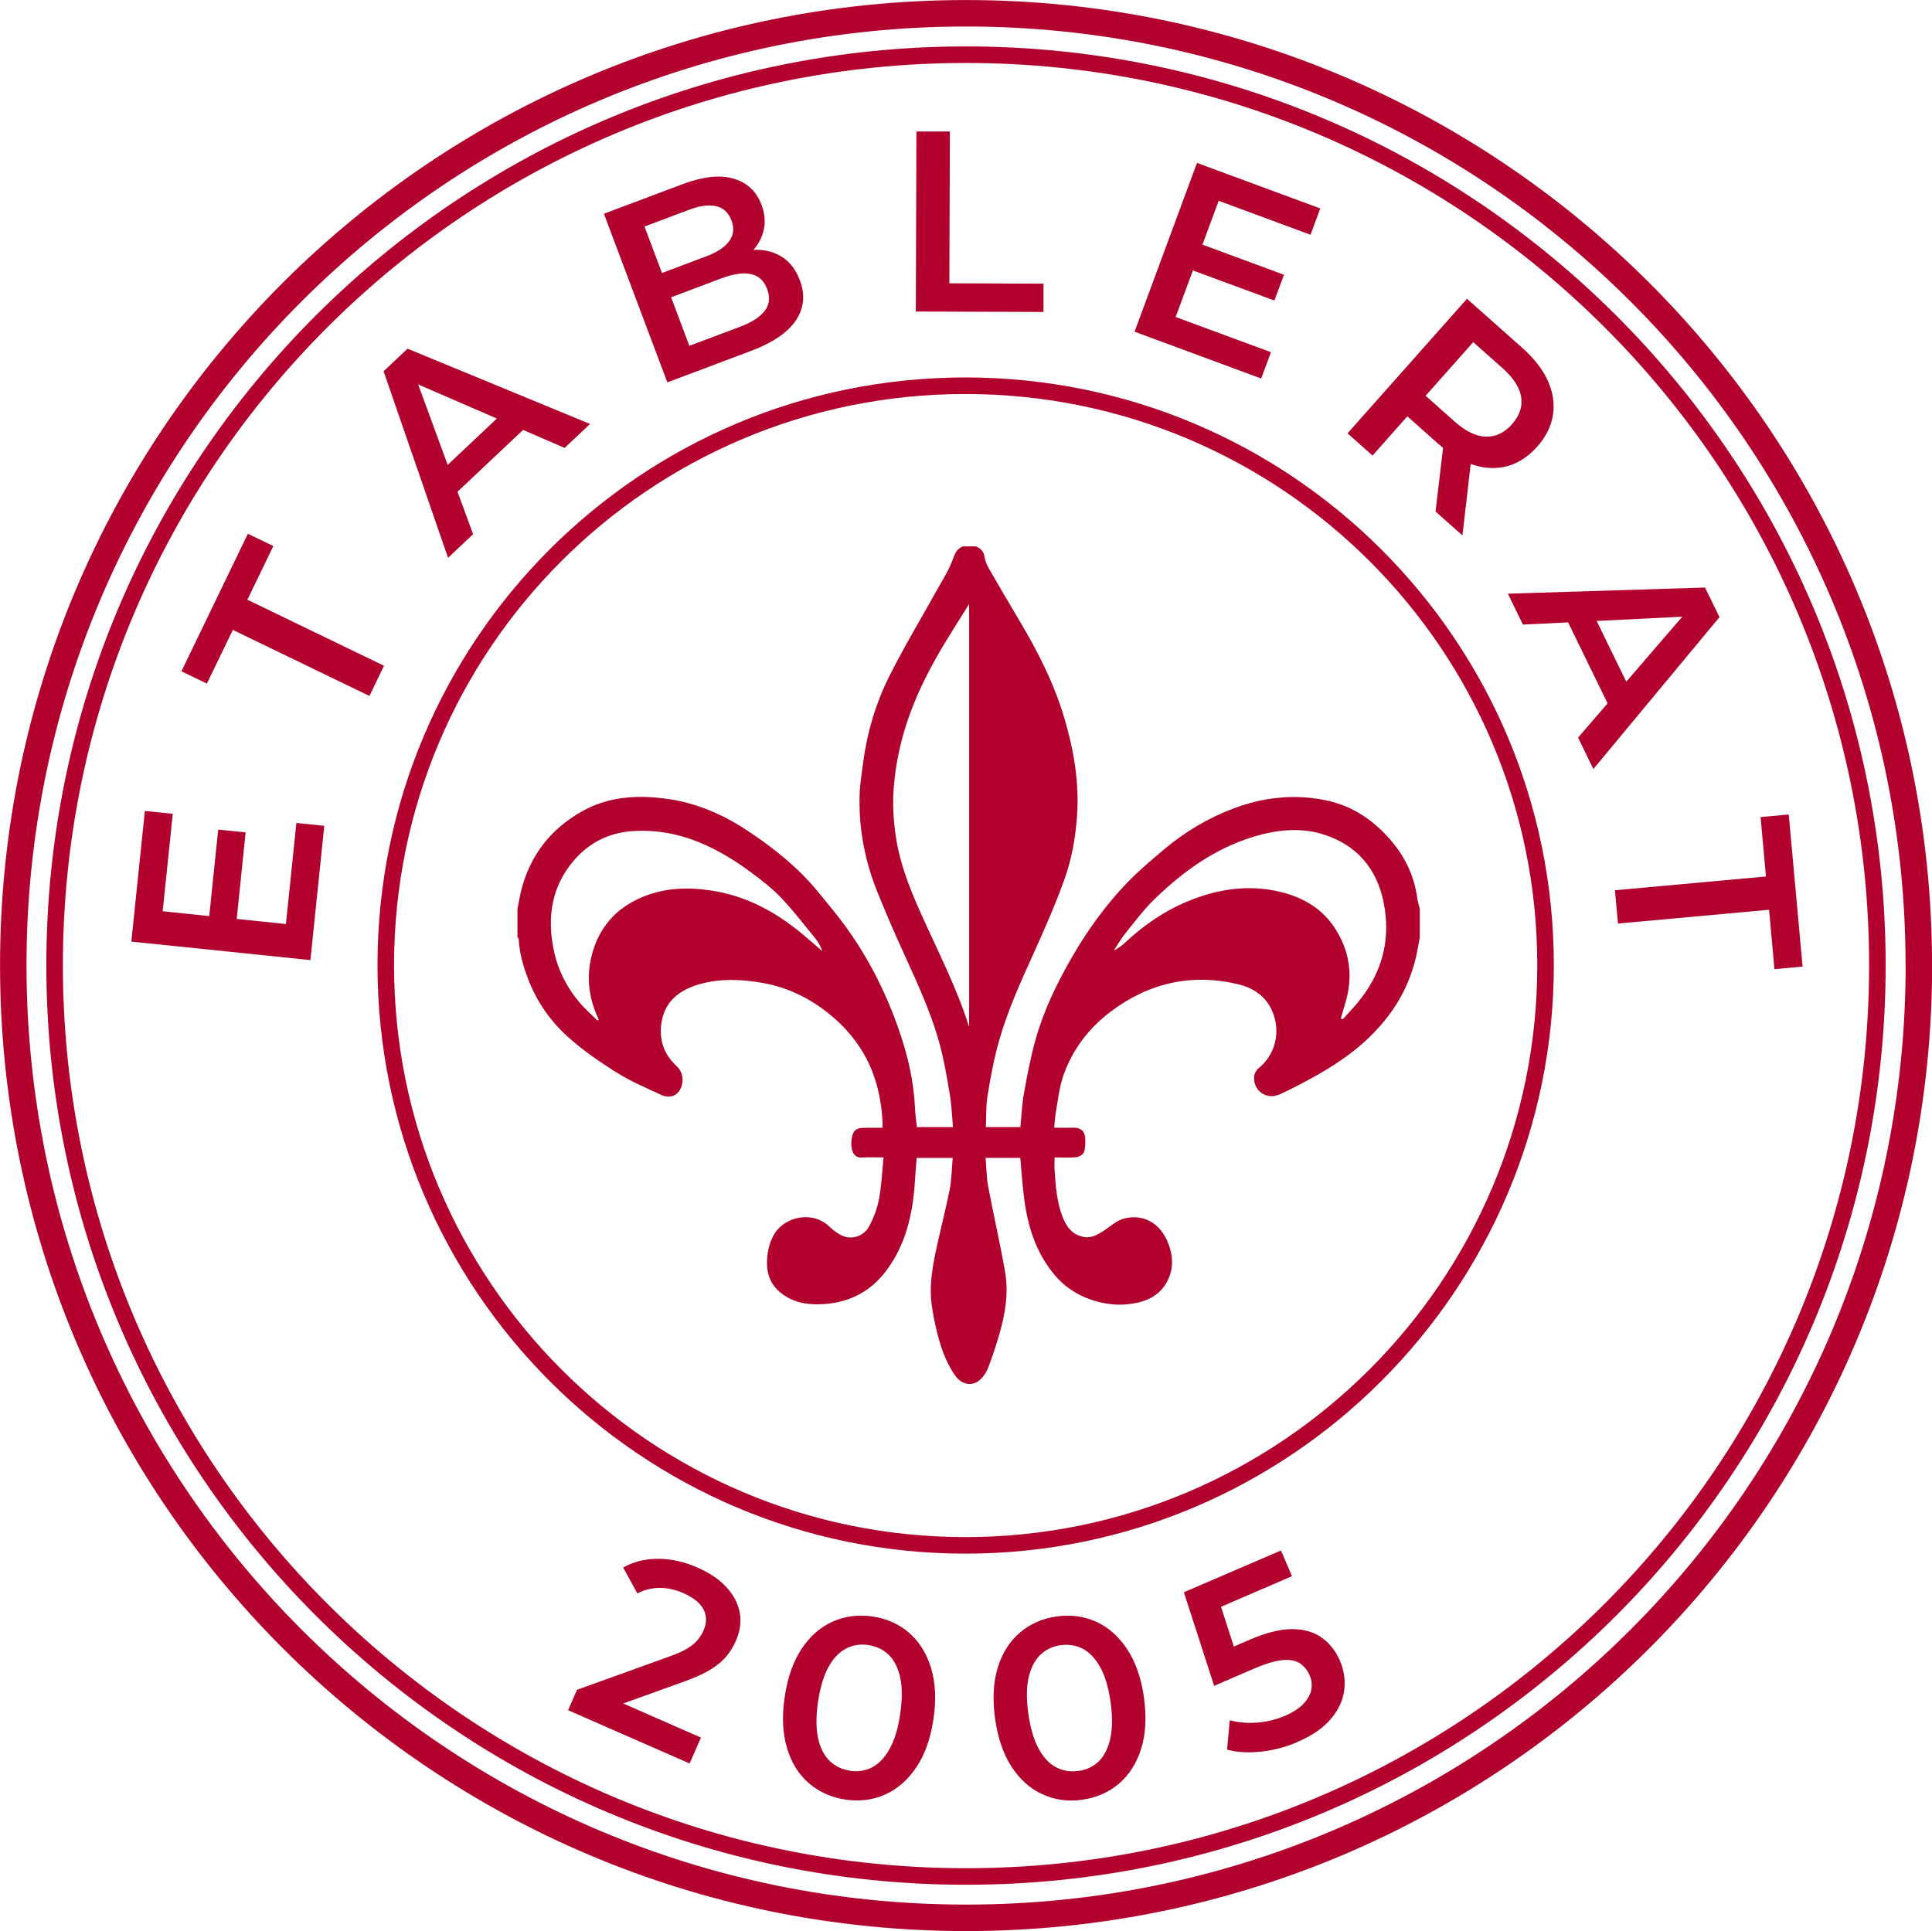
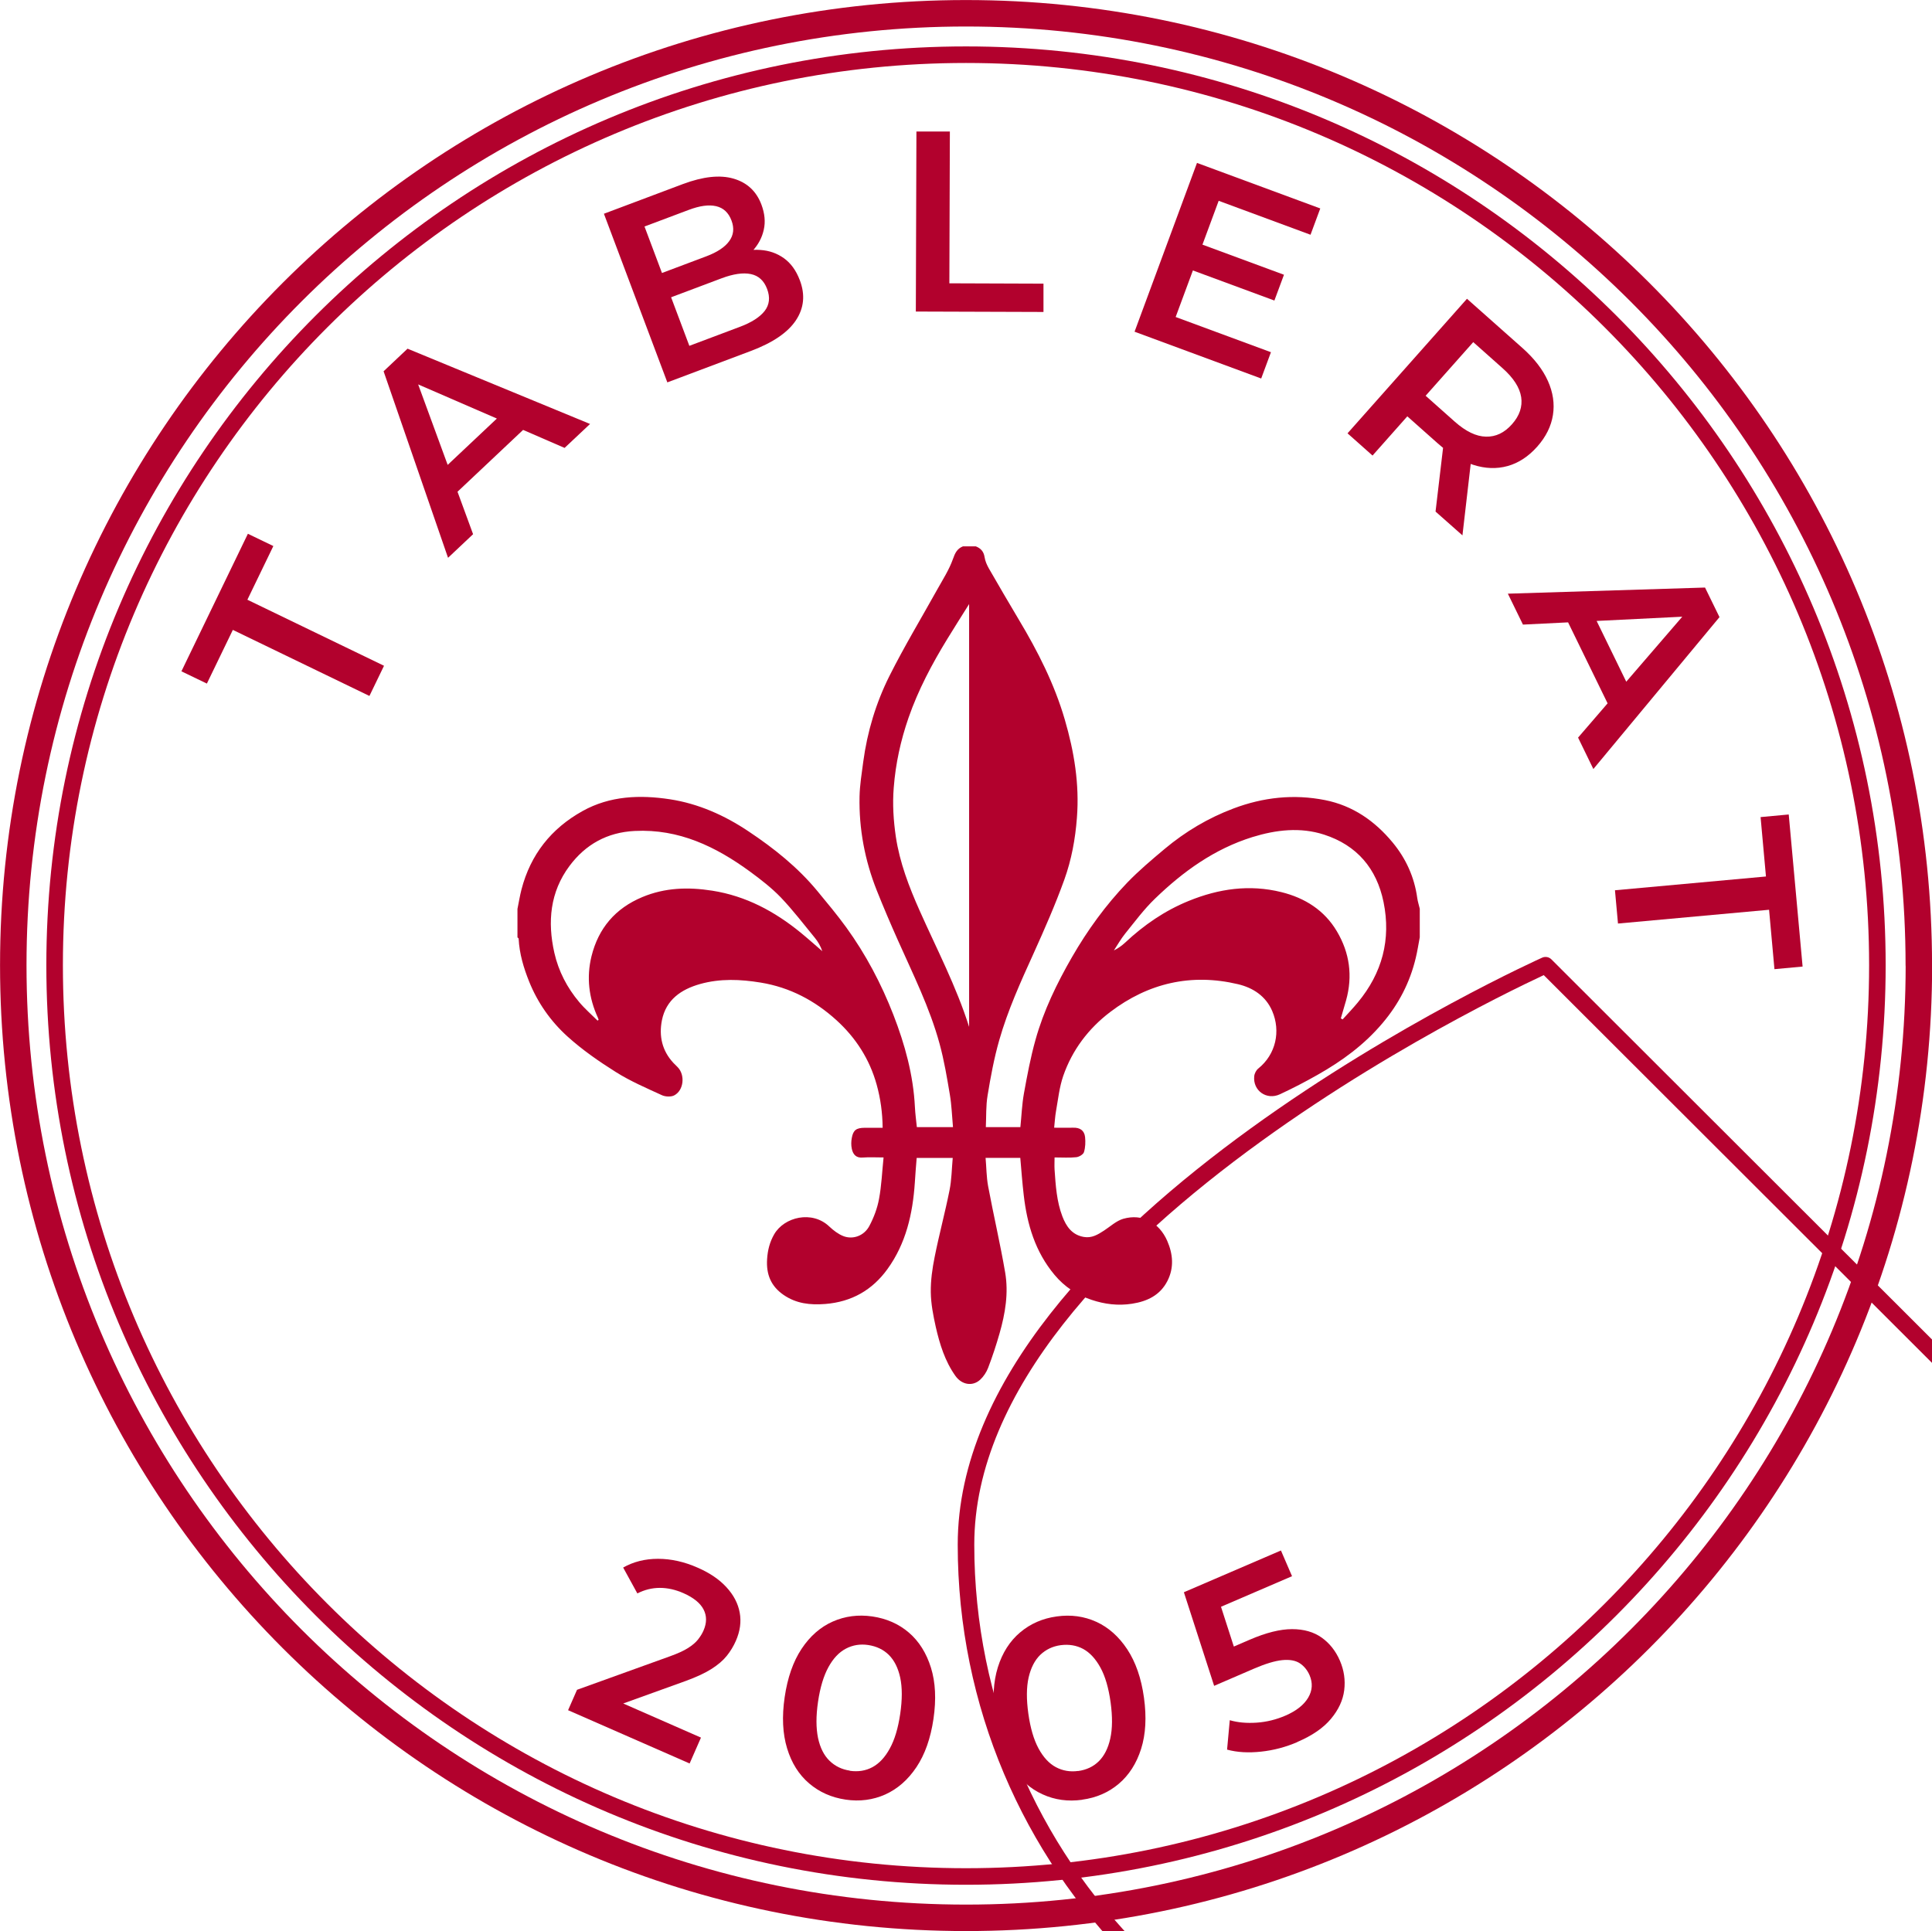
<svg xmlns="http://www.w3.org/2000/svg" id="Lager_2" data-name="Lager 2" viewBox="0 0 229.92 229.84">
  <defs>
    <style>      .cls-1 {        fill-rule: evenodd;      }      .cls-1, .cls-2 {        fill: #b2012d;      }      .cls-3 {        stroke-width: 1.97px;      }      .cls-3, .cls-4 {        fill: none;        stroke: #b2012d;        stroke-linecap: round;        stroke-linejoin: round;      }      .cls-4 {        stroke-width: 3.15px;      }    </style>
  </defs>
  <g id="Layer_1" data-name="Layer 1">
    <g>
      <path class="cls-1" d="M168.96,111.56c-.16.83-.28,1.66-.48,2.47-.69,2.89-2.01,5.45-3.94,7.73-2.17,2.58-4.83,4.52-7.73,6.16-1.46.83-2.96,1.61-4.49,2.32-1.59.74-3.23-.43-3.06-2.14.03-.33.23-.72.48-.92,2.11-1.7,2.69-4.45,1.66-6.85-.77-1.79-2.3-2.77-4.07-3.19-5.57-1.32-10.67-.14-15.21,3.31-2.59,1.97-4.52,4.52-5.59,7.61-.46,1.34-.61,2.79-.86,4.2-.11.61-.14,1.24-.22,1.96.83,0,1.55.02,2.25,0,.8-.03,1.34.31,1.43,1.11.06.59.04,1.23-.13,1.79-.08.28-.57.57-.91.61-.81.09-1.64.03-2.59.03,0,.5-.03.97,0,1.45.13,1.89.25,3.79.93,5.57.46,1.19,1.14,2.19,2.54,2.44.96.17,1.68-.28,2.42-.76.75-.49,1.46-1.16,2.29-1.4,2.24-.64,4.25.42,5.22,2.61.69,1.58.84,3.2.03,4.79-.87,1.7-2.4,2.43-4.21,2.71-1.66.26-3.27.06-4.84-.47-1.73-.58-3.19-1.54-4.38-2.96-2.31-2.76-3.27-6.02-3.67-9.5-.17-1.46-.28-2.92-.41-4.43h-4.13c.1,1.12.1,2.26.3,3.36.64,3.43,1.44,6.83,2.03,10.28.42,2.45.01,4.89-.67,7.26-.39,1.37-.84,2.73-1.35,4.07-.2.53-.54,1.05-.95,1.43-.91.84-2.2.61-2.95-.45-1.25-1.76-1.87-3.78-2.34-5.84-.3-1.35-.57-2.73-.59-4.11-.02-1.4.18-2.83.46-4.21.53-2.66,1.24-5.28,1.77-7.94.25-1.24.26-2.52.38-3.84h-4.29c-.08.97-.16,1.95-.22,2.94-.25,3.7-1.05,7.24-3.26,10.29-1.81,2.5-4.26,3.9-7.4,4.15-1.8.14-3.45-.04-4.96-1.08-1.51-1.04-2.08-2.45-1.96-4.27.07-1.06.31-2.02.84-2.94,1.19-2.07,4.52-2.88,6.56-.93.49.46,1.06.9,1.67,1.14,1.14.45,2.48-.03,3.1-1.21.53-1,.95-2.11,1.15-3.22.3-1.58.36-3.21.54-4.93-.93,0-1.69-.05-2.45.01-.82.08-1.19-.37-1.33-1.04-.09-.42-.08-.88,0-1.3.17-.93.54-1.19,1.52-1.2.69,0,1.38,0,2.15,0-.02-1.79-.25-3.47-.71-5.13-.84-3.03-2.48-5.58-4.79-7.68-2.57-2.33-5.53-3.9-9-4.47-2.43-.4-4.84-.5-7.23.17-2.26.64-4.05,1.87-4.54,4.32-.37,1.87.02,3.63,1.38,5.08.16.17.33.33.49.49.92.93.74,2.78-.42,3.37-.38.19-1.04.16-1.45-.03-1.85-.85-3.74-1.66-5.46-2.74-2.02-1.27-4.01-2.65-5.78-4.25-1.99-1.8-3.54-4-4.56-6.53-.66-1.65-1.16-3.32-1.25-5.11,0-.05-.09-.1-.14-.15v-3.39c.16-.77.28-1.55.48-2.32,1.08-4.15,3.53-7.25,7.27-9.33,3.27-1.82,6.83-1.94,10.39-1.4,3.39.52,6.51,1.91,9.36,3.82,3.03,2.02,5.86,4.28,8.19,7.1,1.17,1.42,2.36,2.84,3.44,4.33,2.33,3.22,4.17,6.71,5.61,10.41,1.37,3.53,2.37,7.16,2.56,10.98.04.8.15,1.6.23,2.38h4.3c-.12-1.33-.16-2.6-.37-3.85-.34-2.03-.68-4.07-1.22-6.05-1.17-4.31-3.17-8.3-4.98-12.37-.87-1.95-1.71-3.92-2.5-5.9-1.42-3.58-2.13-7.32-2.05-11.17.03-1.38.26-2.77.44-4.14.48-3.57,1.51-7,3.11-10.2,1.76-3.51,3.79-6.88,5.7-10.31.66-1.18,1.41-2.35,1.86-3.61.25-.72.5-1.24,1.19-1.52h1.54c.59.23.94.62,1.04,1.28.07.46.27.92.5,1.33,1.18,2.05,2.37,4.09,3.58,6.12,2.26,3.77,4.24,7.67,5.47,11.9,1.11,3.8,1.75,7.65,1.44,11.66-.19,2.54-.65,5.02-1.5,7.38-1.07,2.97-2.35,5.88-3.65,8.76-1.54,3.39-3.08,6.78-4.1,10.36-.61,2.14-1.02,4.35-1.38,6.55-.21,1.24-.15,2.52-.21,3.78h4.11c.14-1.37.19-2.7.42-3.99.39-2.15.79-4.3,1.38-6.4.97-3.48,2.54-6.71,4.34-9.84,1.85-3.21,4.01-6.19,6.57-8.86,1.39-1.44,2.93-2.74,4.47-4.03,2.45-2.05,5.17-3.67,8.17-4.8,3.55-1.34,7.18-1.74,10.91-1,3.31.66,5.93,2.49,8.04,5.04,1.58,1.91,2.59,4.12,2.93,6.61.06.43.2.85.3,1.28v3.39ZM115.34,71.88c-.95,1.52-1.79,2.83-2.6,4.16-1.83,2.99-3.47,6.08-4.62,9.39-.93,2.69-1.54,5.45-1.76,8.32-.16,1.98-.03,3.92.25,5.84.46,3.07,1.57,5.96,2.83,8.79,2.04,4.58,4.37,9.03,5.89,13.84v-50.33ZM71.11,121.48s.08-.07.13-.11c-.03-.08-.06-.17-.09-.25-1.08-2.35-1.37-4.8-.76-7.3.83-3.35,2.84-5.71,6.05-7.05,2.7-1.13,5.47-1.21,8.33-.76,4,.63,7.41,2.46,10.5,4.98.88.72,1.73,1.48,2.59,2.22-.21-.6-.5-1.12-.88-1.58-1.33-1.62-2.61-3.3-4.06-4.82-1.1-1.14-2.38-2.13-3.66-3.07-4.08-2.98-8.46-5.1-13.71-4.84-3.3.16-5.87,1.61-7.78,4.17-2.31,3.1-2.63,6.64-1.8,10.33.5,2.2,1.52,4.16,2.96,5.87.66.79,1.45,1.47,2.18,2.2ZM159.56,121.2c.07.04.14.09.22.13.61-.67,1.24-1.33,1.81-2.02,2.9-3.5,3.97-7.49,3.06-11.95-.82-4-3.18-6.76-7.07-8.02-2.83-.92-5.72-.58-8.54.29-4.52,1.41-8.25,4.1-11.59,7.33-1.31,1.26-2.4,2.74-3.55,4.16-.5.62-.9,1.33-1.34,2,.53-.26.96-.58,1.35-.94,2.23-2.09,4.7-3.79,7.55-4.95,3.58-1.46,7.24-1.99,11.03-1.05,2.79.69,5.12,2.15,6.61,4.67,1.52,2.56,1.9,5.32,1.09,8.22-.2.71-.41,1.42-.62,2.13Z" />
      <g>
        <path class="cls-4" d="M228.35,114.88C228.35,52.26,177.58,1.58,114.96,1.58S1.58,52.26,1.58,114.88s50.68,113.38,113.39,113.38,113.39-50.76,113.39-113.38Z" />
        <path class="cls-3" d="M223.42,114.88c0-59.87-48.59-108.37-108.46-108.37S6.5,55.01,6.5,114.88s48.51,108.46,108.46,108.46,108.46-48.59,108.46-108.46Z" />
-         <path class="cls-3" d="M183.93,114.88c0-38.07-30.89-68.97-69.05-68.97s-68.97,30.89-68.97,68.97,30.89,69.05,68.97,69.05,69.05-30.98,69.05-69.05Z" />
-         <path class="cls-2" d="M34.03,109.97l1.24-12.02,3.32.34-1.65,15.98-21.31-2.2,1.61-15.55,3.32.34-1.2,11.6,14.67,1.52ZM24.87,109.33l1.1-10.59,3.26.33-1.09,10.59-3.26-.34Z" />
+         <path class="cls-3" d="M183.93,114.88s-68.97,30.89-68.97,68.97,30.89,69.05,68.97,69.05,69.05-30.98,69.05-69.05Z" />
        <path class="cls-2" d="M43.96,82.83l-16.25-7.86-3.09,6.39-3.03-1.46,7.91-16.37,3.03,1.46-3.09,6.39,16.26,7.86-1.73,3.58Z" />
        <path class="cls-2" d="M53.32,66.39l-7.67-22.2,2.85-2.69,21.72,8.96-3.03,2.85-19.28-8.36,1.16-1.09,7.23,19.72-2.98,2.81ZM53.15,59.74l-1.36-3.01,8.42-7.93,2.92,1.54-9.97,9.4Z" />
        <path class="cls-2" d="M79.41,45.49l-7.54-20.05,9.39-3.53c2.41-.9,4.42-1.12,6.03-.65,1.62.47,2.72,1.5,3.32,3.08.4,1.07.5,2.07.28,3.02-.21.94-.66,1.77-1.33,2.5-.68.72-1.5,1.27-2.47,1.63l.13-1.22c1.13-.42,2.21-.6,3.27-.52,1.05.07,1.99.4,2.81.99.82.59,1.45,1.46,1.89,2.63.65,1.72.49,3.3-.47,4.75-.96,1.45-2.74,2.66-5.33,3.64l-9.97,3.75ZM82.04,41.16l6.01-2.26c1.39-.52,2.38-1.16,2.95-1.89.57-.74.67-1.61.29-2.62-.37-.99-1.02-1.58-1.94-1.77-.92-.19-2.08-.02-3.47.5l-6.3,2.37-1.09-2.89,5.56-2.09c1.3-.49,2.21-1.09,2.73-1.81.53-.72.62-1.54.27-2.46-.35-.93-.96-1.5-1.83-1.7-.87-.2-1.95-.05-3.25.44l-5.27,1.98,5.34,14.21Z" />
        <path class="cls-2" d="M108.99,37.07l.07-21.42h3.98s-.06,18.07-.06,18.07l11.2.04v3.37s-15.19-.05-15.19-.05Z" />
        <path class="cls-2" d="M139.91,37.73l11.34,4.19-1.16,3.13-15.07-5.57,7.43-20.09,14.67,5.42-1.16,3.13-10.93-4.04-5.12,13.83ZM142.81,29.01l9.99,3.69-1.14,3.07-9.99-3.69,1.14-3.07Z" />
        <path class="cls-2" d="M160.36,51.58l14.22-16.02,6.59,5.85c1.42,1.26,2.43,2.57,3.04,3.93.61,1.36.81,2.71.6,4.05-.21,1.34-.83,2.6-1.88,3.78-1.04,1.17-2.22,1.94-3.52,2.3-1.3.36-2.66.31-4.07-.14-1.41-.45-2.83-1.31-4.25-2.57l-4.94-4.39,2.53-.17-5.34,6.02-2.97-2.64ZM168.4,48.52l-.07-2.6,4.8,4.27c1.31,1.16,2.55,1.76,3.71,1.78,1.17.03,2.19-.46,3.09-1.47.91-1.02,1.27-2.1,1.1-3.24-.18-1.14-.92-2.29-2.23-3.45l-4.8-4.27,2.63-.29-8.23,9.27ZM170.84,60.88l1.11-9.41,3.18,2.82-1.09,9.43-3.21-2.84Z" />
        <path class="cls-2" d="M179.43,70.66l23.48-.73,1.72,3.52-15.01,18.08-1.82-3.74,13.72-15.92.7,1.43-20.98,1.04-1.8-3.69ZM185.84,72.47l3.27-.41,5.07,10.4-2.34,2.33-6.01-12.32Z" />
        <path class="cls-2" d="M192.18,105.96l17.98-1.64-.64-7.07,3.35-.31,1.65,18.1-3.35.31-.64-7.07-17.98,1.64-.36-3.96Z" />
        <path class="cls-2" d="M67.6,203.56l1.07-2.44,11.04-3.98c.92-.33,1.65-.66,2.17-.99.52-.33.92-.67,1.2-1.03.28-.36.5-.71.65-1.07.39-.9.39-1.73,0-2.49-.4-.77-1.2-1.41-2.39-1.94-.95-.42-1.89-.63-2.81-.63-.92,0-1.82.22-2.68.66l-1.69-3.08c1.22-.69,2.6-1.04,4.15-1.04,1.55,0,3.13.35,4.73,1.06,1.42.62,2.56,1.39,3.41,2.32.85.92,1.38,1.93,1.58,3.02.2,1.09.05,2.21-.46,3.37-.28.64-.64,1.23-1.08,1.78-.44.55-1.05,1.07-1.82,1.56-.77.49-1.79.96-3.07,1.43l-9.49,3.42-.15-1.71,11.46,5.03-1.35,3.08-14.46-6.34Z" />
        <path class="cls-2" d="M100.63,214.19c-1.68-.25-3.12-.89-4.34-1.93-1.22-1.04-2.09-2.43-2.62-4.17-.53-1.74-.63-3.77-.29-6.09.34-2.32,1.01-4.24,2.01-5.75,1-1.51,2.24-2.6,3.71-3.25,1.47-.65,3.04-.85,4.71-.61,1.7.25,3.15.89,4.36,1.93,1.21,1.04,2.08,2.44,2.62,4.17.54,1.74.64,3.77.3,6.09-.34,2.32-1.02,4.24-2.03,5.75-1.01,1.51-2.25,2.59-3.71,3.25-1.46.65-3.03.86-4.73.61ZM101.13,210.76c.99.14,1.89,0,2.69-.43.8-.43,1.5-1.17,2.07-2.22.58-1.05.99-2.42,1.24-4.12.25-1.71.25-3.15,0-4.32-.25-1.16-.71-2.06-1.35-2.7-.65-.64-1.47-1.03-2.46-1.18-.95-.14-1.83,0-2.65.43-.82.43-1.51,1.16-2.08,2.2-.57,1.04-.99,2.42-1.24,4.13-.25,1.7-.24,3.13,0,4.3.25,1.17.71,2.08,1.37,2.72.66.64,1.46,1.03,2.41,1.17Z" />
        <path class="cls-2" d="M128.78,214.21c-1.68.23-3.25.02-4.71-.65-1.46-.66-2.69-1.75-3.68-3.27-.99-1.52-1.65-3.44-1.97-5.76-.32-2.32-.21-4.35.33-6.09.54-1.73,1.43-3.12,2.65-4.15,1.23-1.04,2.68-1.67,4.35-1.9,1.7-.24,3.27-.02,4.72.64,1.45.66,2.68,1.76,3.68,3.27,1,1.52,1.67,3.44,1.99,5.76.32,2.32.21,4.35-.34,6.09-.55,1.74-1.44,3.12-2.65,4.15-1.21,1.03-2.67,1.67-4.37,1.9ZM128.3,210.79c.99-.14,1.81-.52,2.46-1.16.65-.64,1.11-1.54,1.37-2.71.26-1.17.27-2.6.04-4.3-.24-1.72-.64-3.1-1.21-4.14-.57-1.04-1.25-1.78-2.05-2.22-.8-.43-1.7-.58-2.69-.45-.95.13-1.76.52-2.42,1.15-.66.64-1.12,1.54-1.39,2.7-.26,1.16-.27,2.6-.03,4.31.24,1.7.64,3.07,1.21,4.13.57,1.05,1.26,1.8,2.07,2.23.81.43,1.69.58,2.64.45Z" />
        <path class="cls-2" d="M154.4,207.34c-1.39.6-2.83.98-4.32,1.14-1.49.16-2.84.09-4.05-.24l.32-3.5c.96.28,2.03.37,3.21.29,1.17-.08,2.31-.36,3.42-.84,1.29-.56,2.19-1.27,2.7-2.13.51-.86.56-1.75.17-2.67-.27-.62-.66-1.09-1.17-1.43-.51-.33-1.21-.46-2.09-.37-.88.09-2,.43-3.35,1.01l-4.75,2.05-3.6-11.14,11.55-4.97,1.32,3.06-10.2,4.39,1.16-2.57,2.69,8.34-2.65-.89,3.96-1.71c1.95-.84,3.63-1.26,5.04-1.26,1.41,0,2.59.34,3.53,1.01.94.67,1.67,1.59,2.17,2.75.49,1.14.66,2.31.51,3.51-.15,1.2-.68,2.33-1.58,3.41-.9,1.08-2.24,2-4,2.75Z" />
      </g>
    </g>
  </g>
</svg>